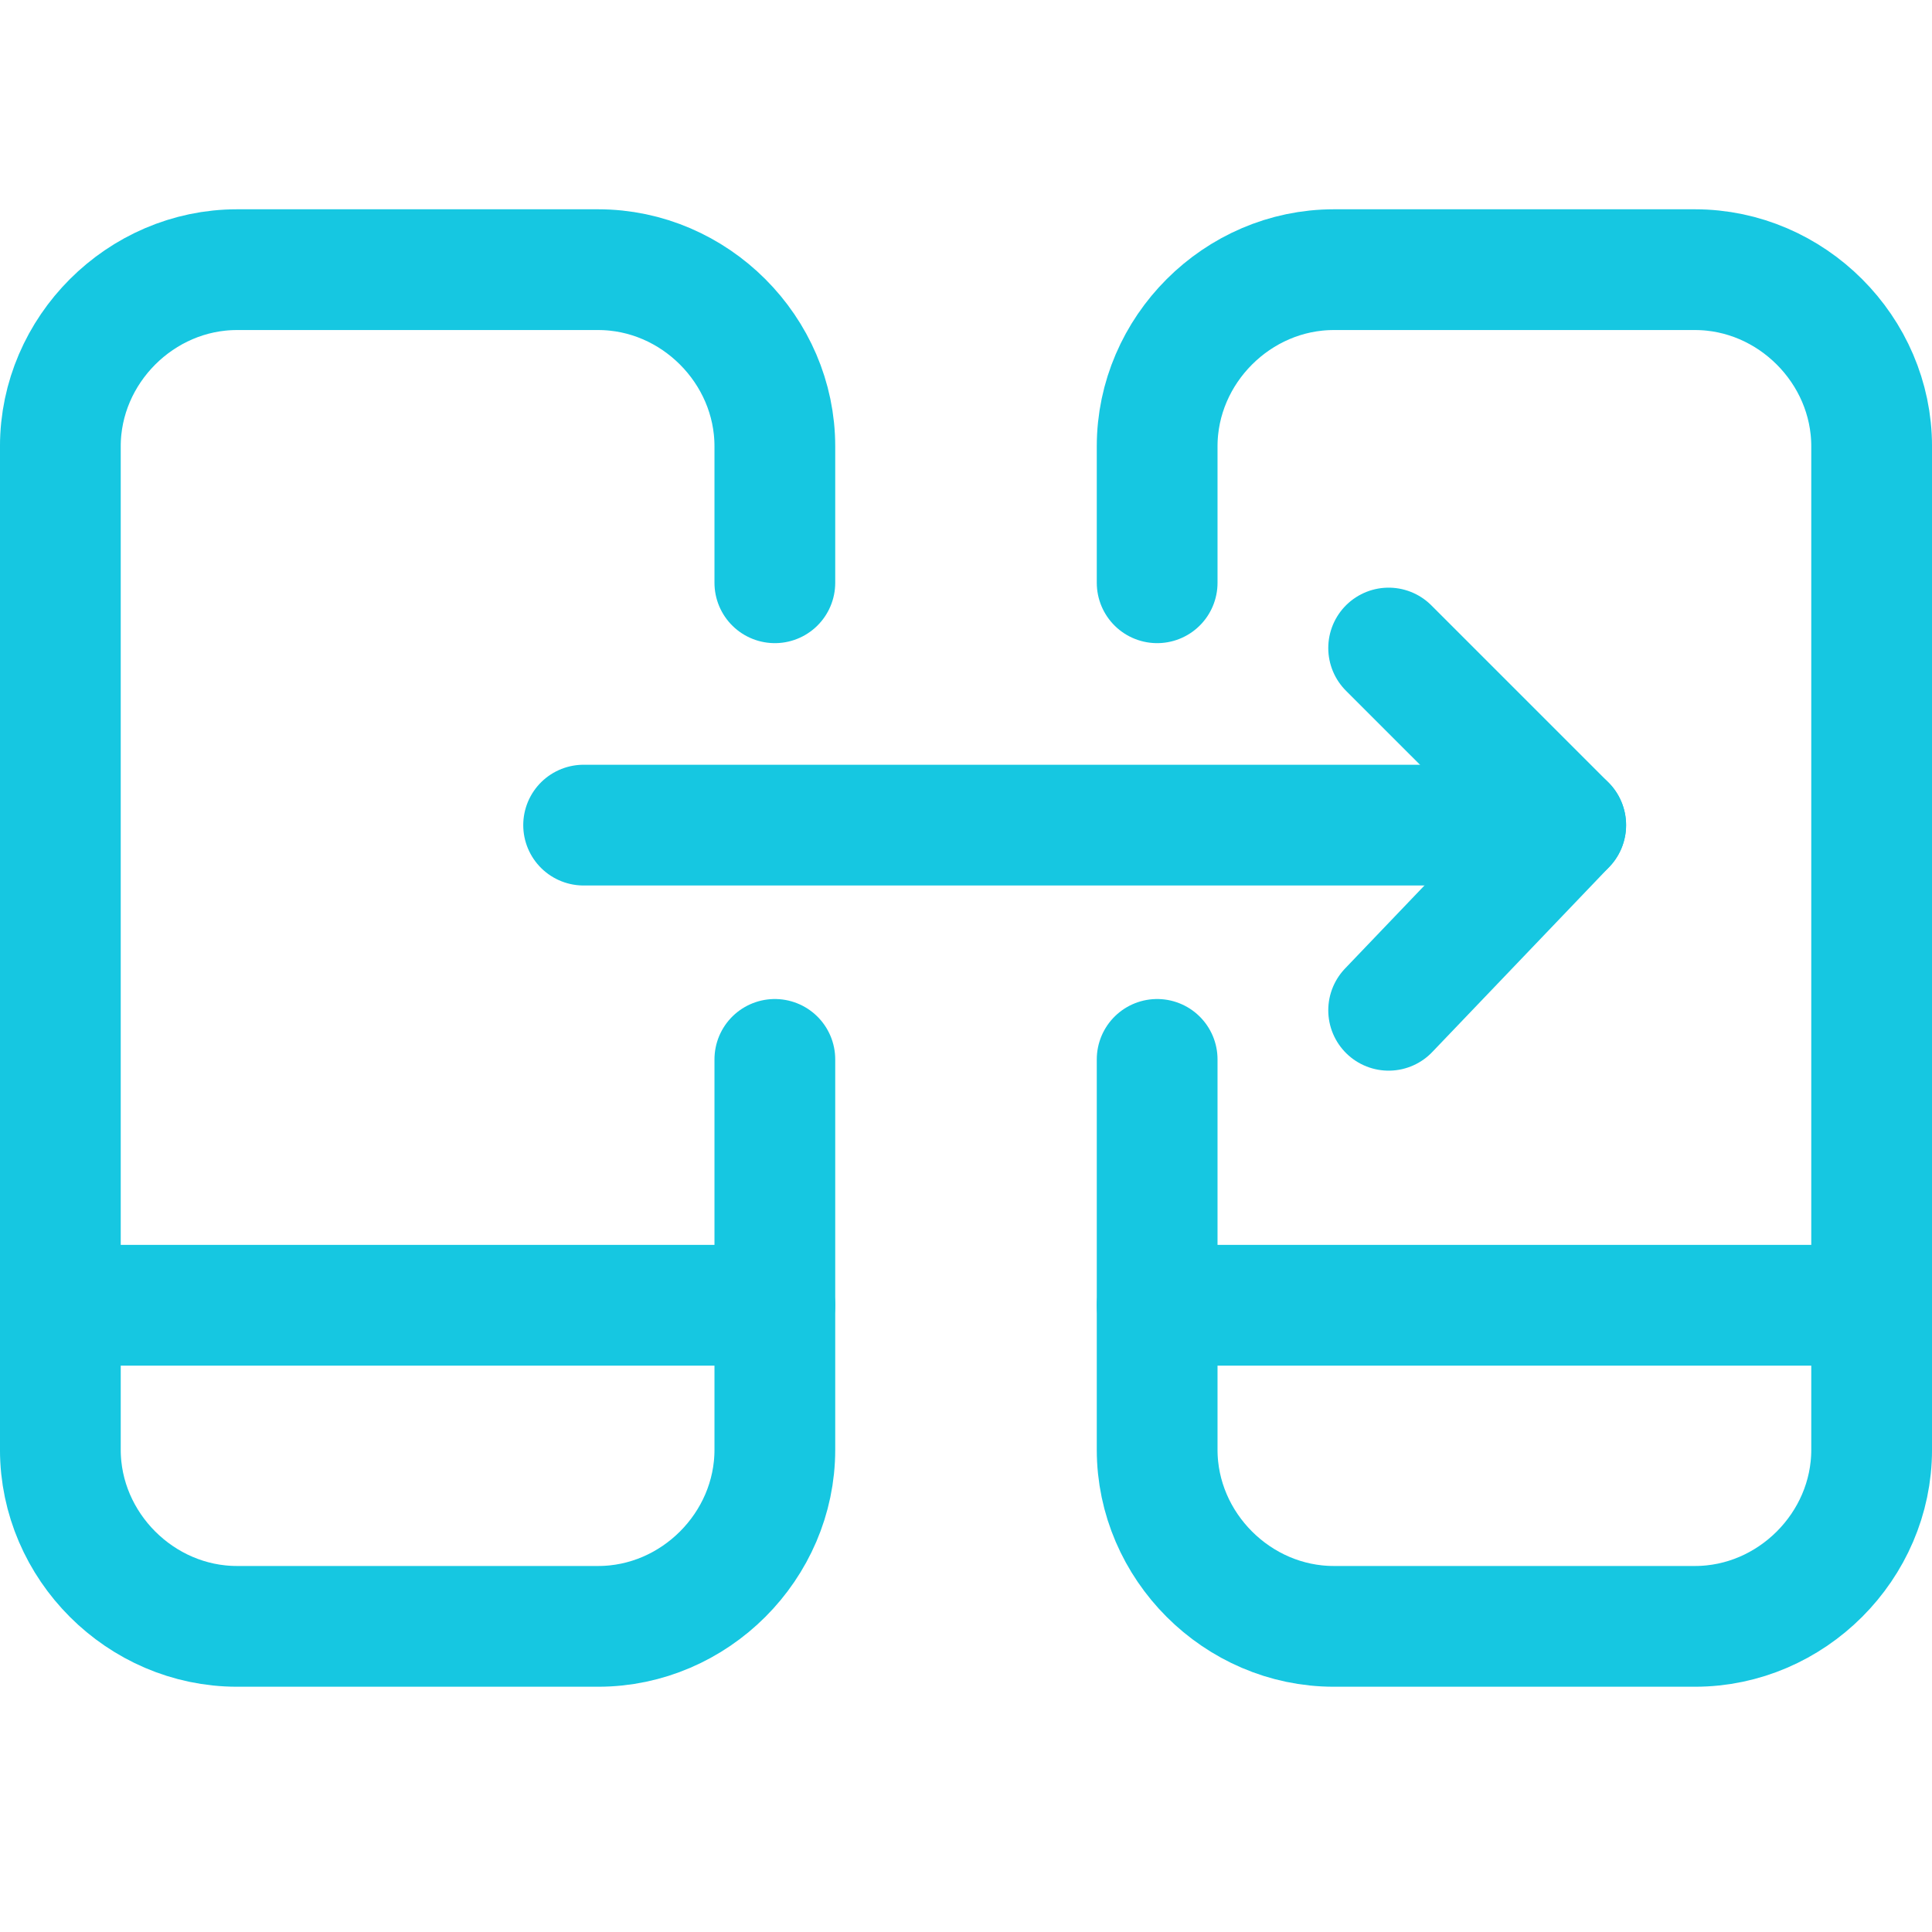
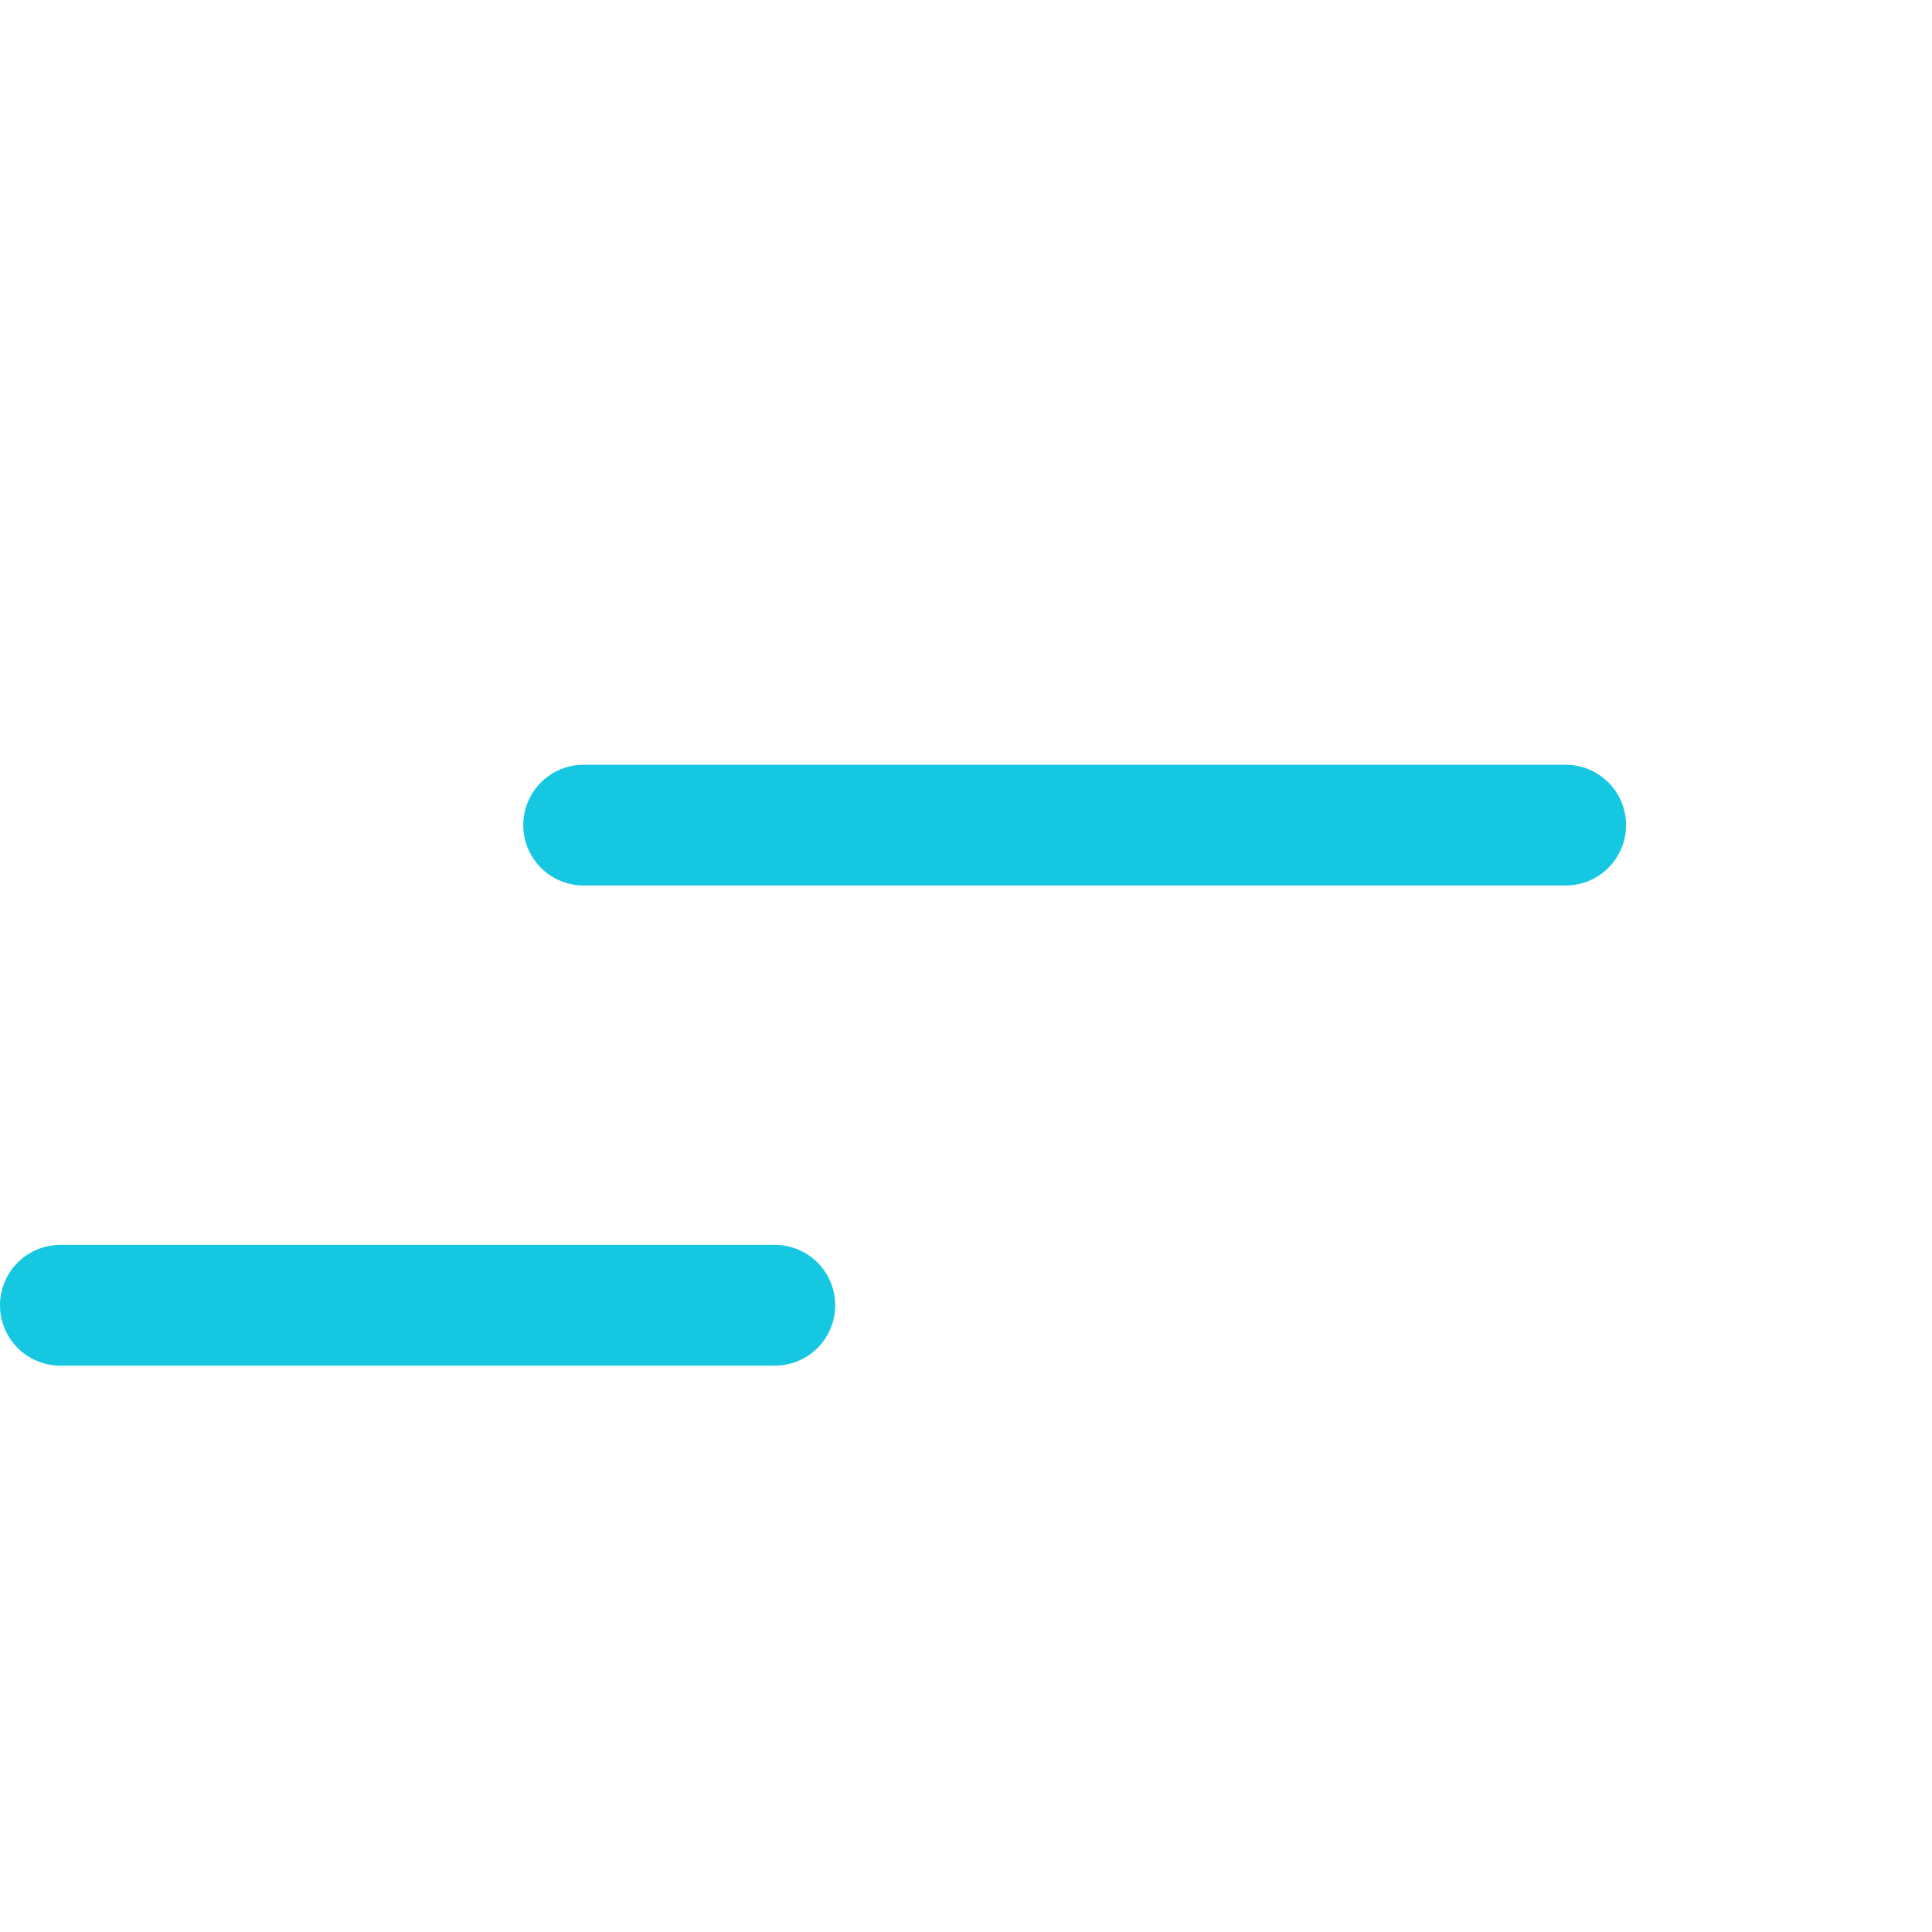
<svg xmlns="http://www.w3.org/2000/svg" width="50" height="50" viewBox="0 0 50 50" fill="none">
-   <path d="M35.938 16.771L40.521 21.354L35.938 26.146" stroke="#16C7E1" stroke-width="3.125" stroke-miterlimit="10" stroke-linecap="round" stroke-linejoin="round" />
  <path d="M15.104 21.354H40.52" stroke="#16C7E1" stroke-width="3.125" stroke-miterlimit="10" stroke-linecap="round" stroke-linejoin="round" />
-   <path d="M20.053 27.417V31.703V37.52C20.053 40.013 17.975 42.09 15.482 42.09H6.133C3.64 42.09 1.562 40.013 1.562 37.52V11.55C1.562 9.057 3.64 6.979 6.133 6.979H15.482C17.975 6.979 20.053 9.057 20.053 11.55V15.082" stroke="#16C7E1" stroke-width="3.125" stroke-miterlimit="10" stroke-linecap="round" stroke-linejoin="round" />
-   <path d="M29.947 27.417V31.703V37.52C29.947 40.013 32.025 42.09 34.518 42.09H43.867C46.36 42.09 48.438 40.013 48.438 37.52V11.55C48.438 9.057 46.36 6.979 43.867 6.979H34.518C32.025 6.979 29.947 9.057 29.947 11.55V15.082" stroke="#16C7E1" stroke-width="3.125" stroke-miterlimit="10" stroke-linecap="round" stroke-linejoin="round" />
  <path d="M1.562 33.78H20.053" stroke="#16C7E1" stroke-width="3.125" stroke-miterlimit="10" stroke-linecap="round" stroke-linejoin="round" />
-   <path d="M29.947 33.78H48.438" stroke="#16C7E1" stroke-width="3.125" stroke-miterlimit="10" stroke-linecap="round" stroke-linejoin="round" />
</svg>